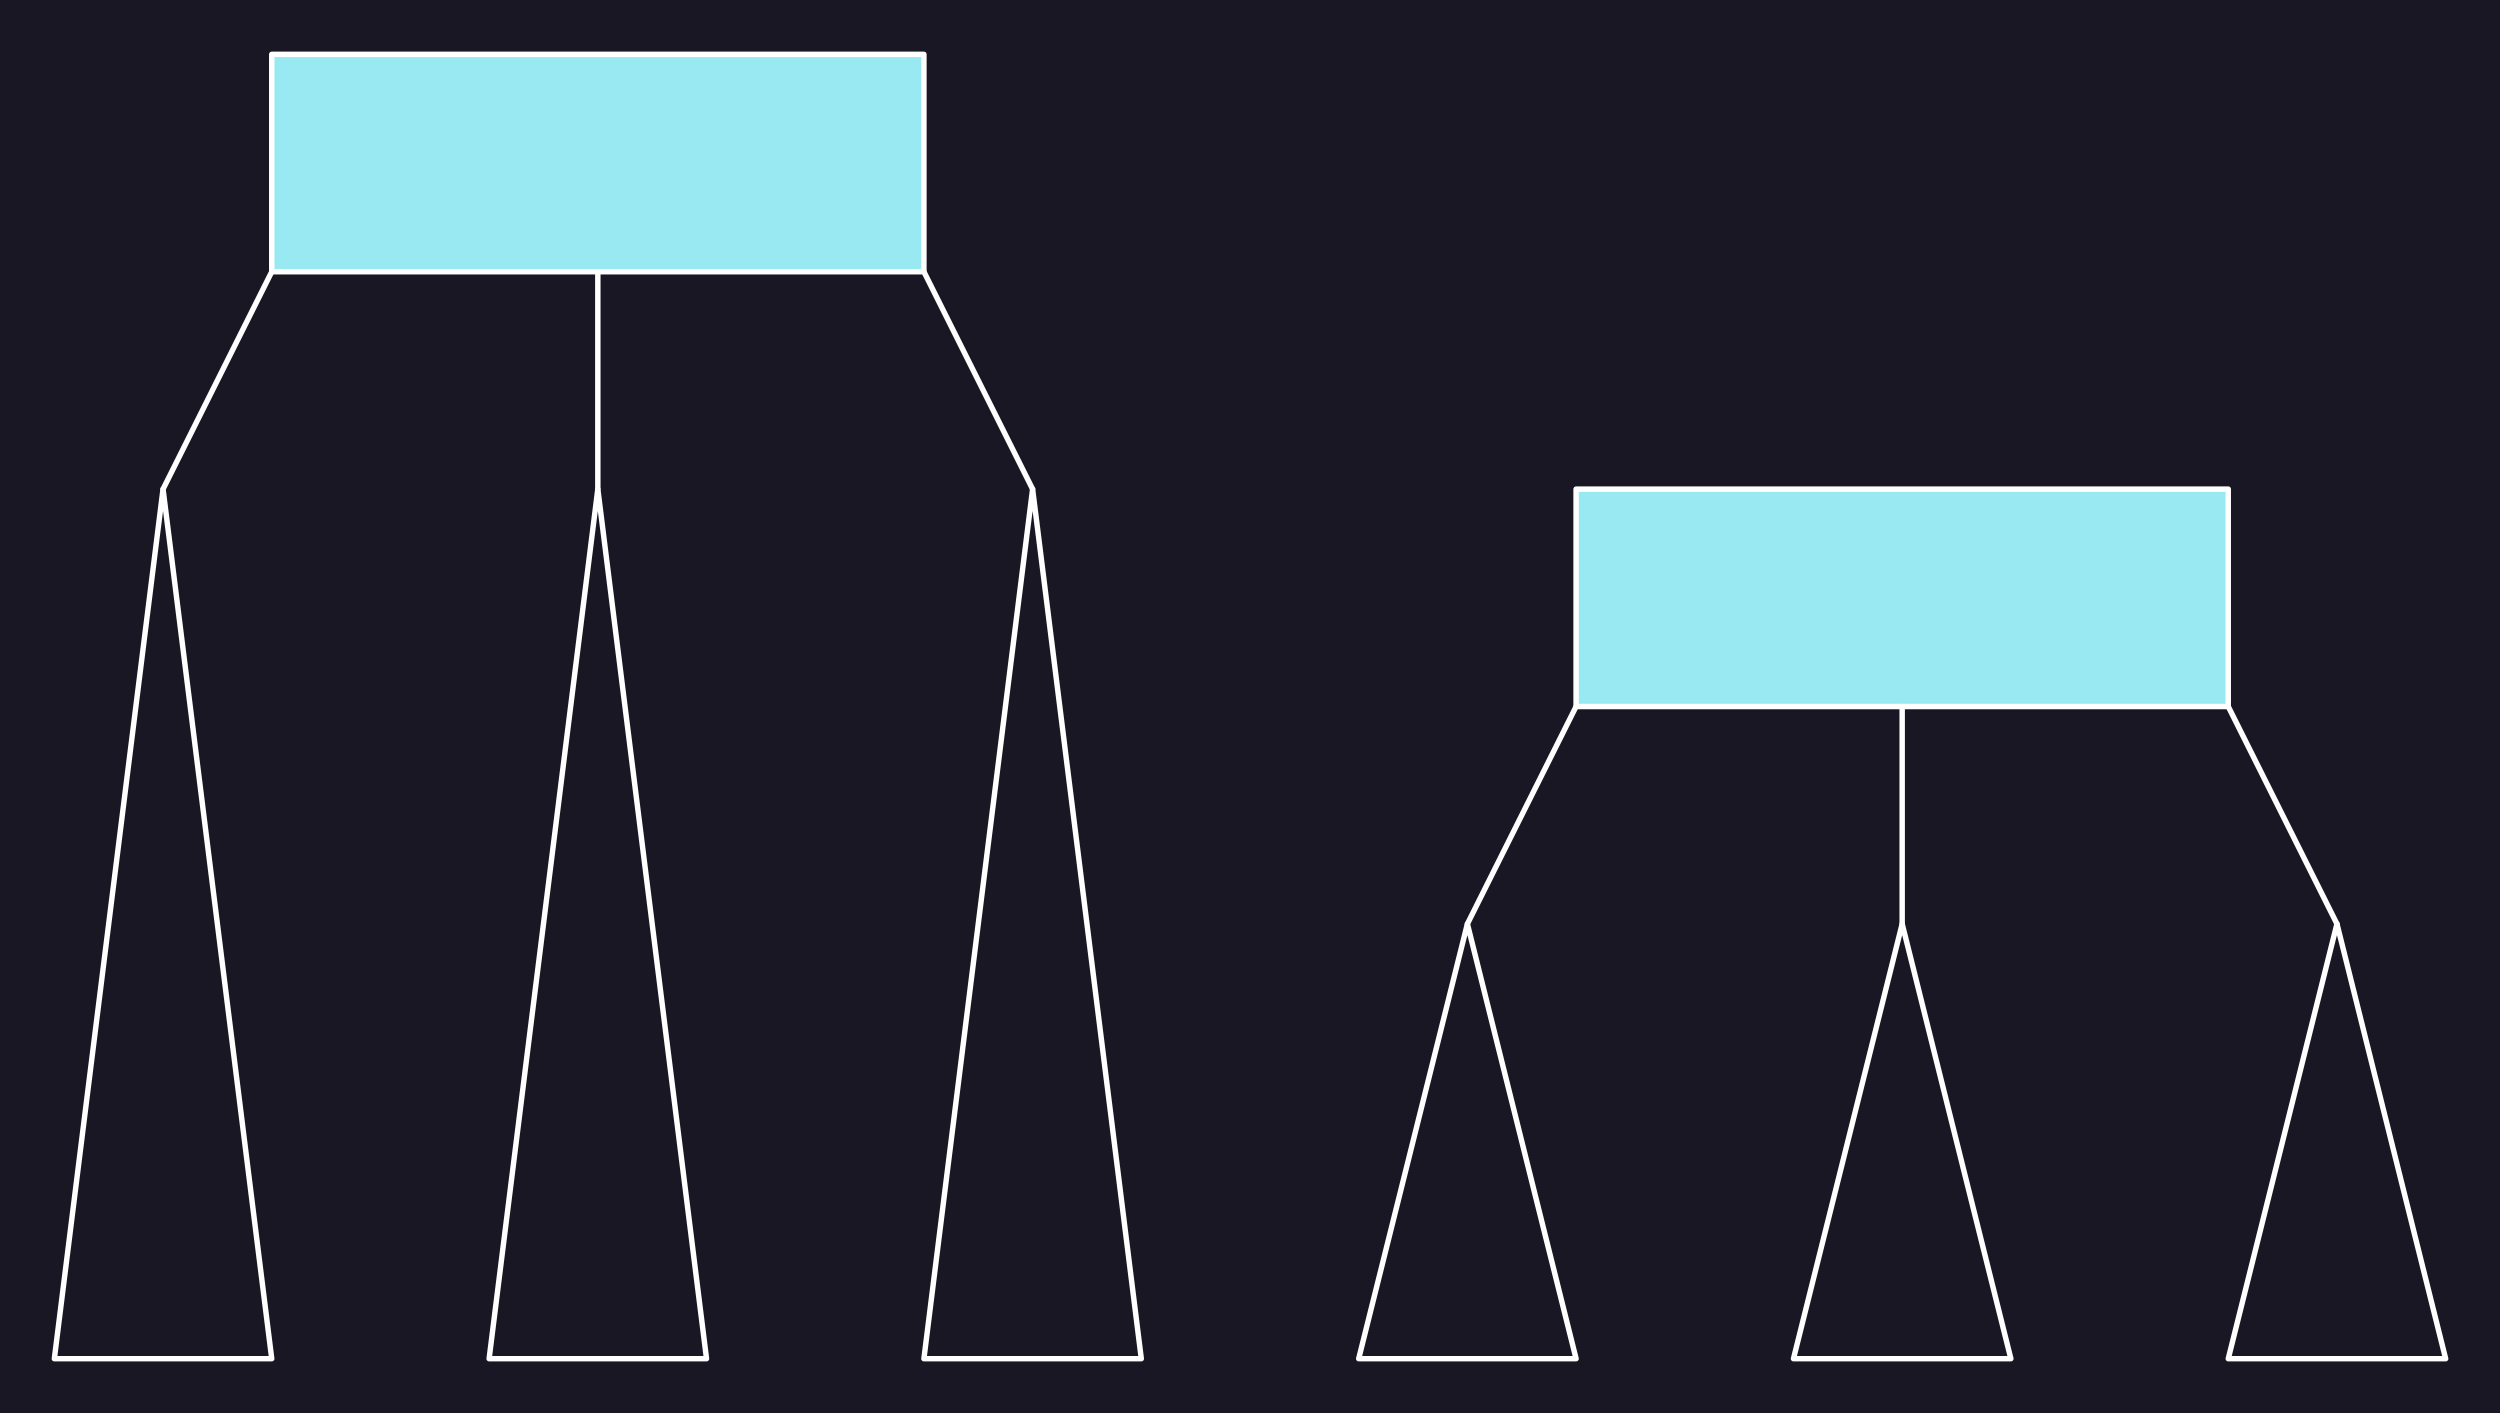
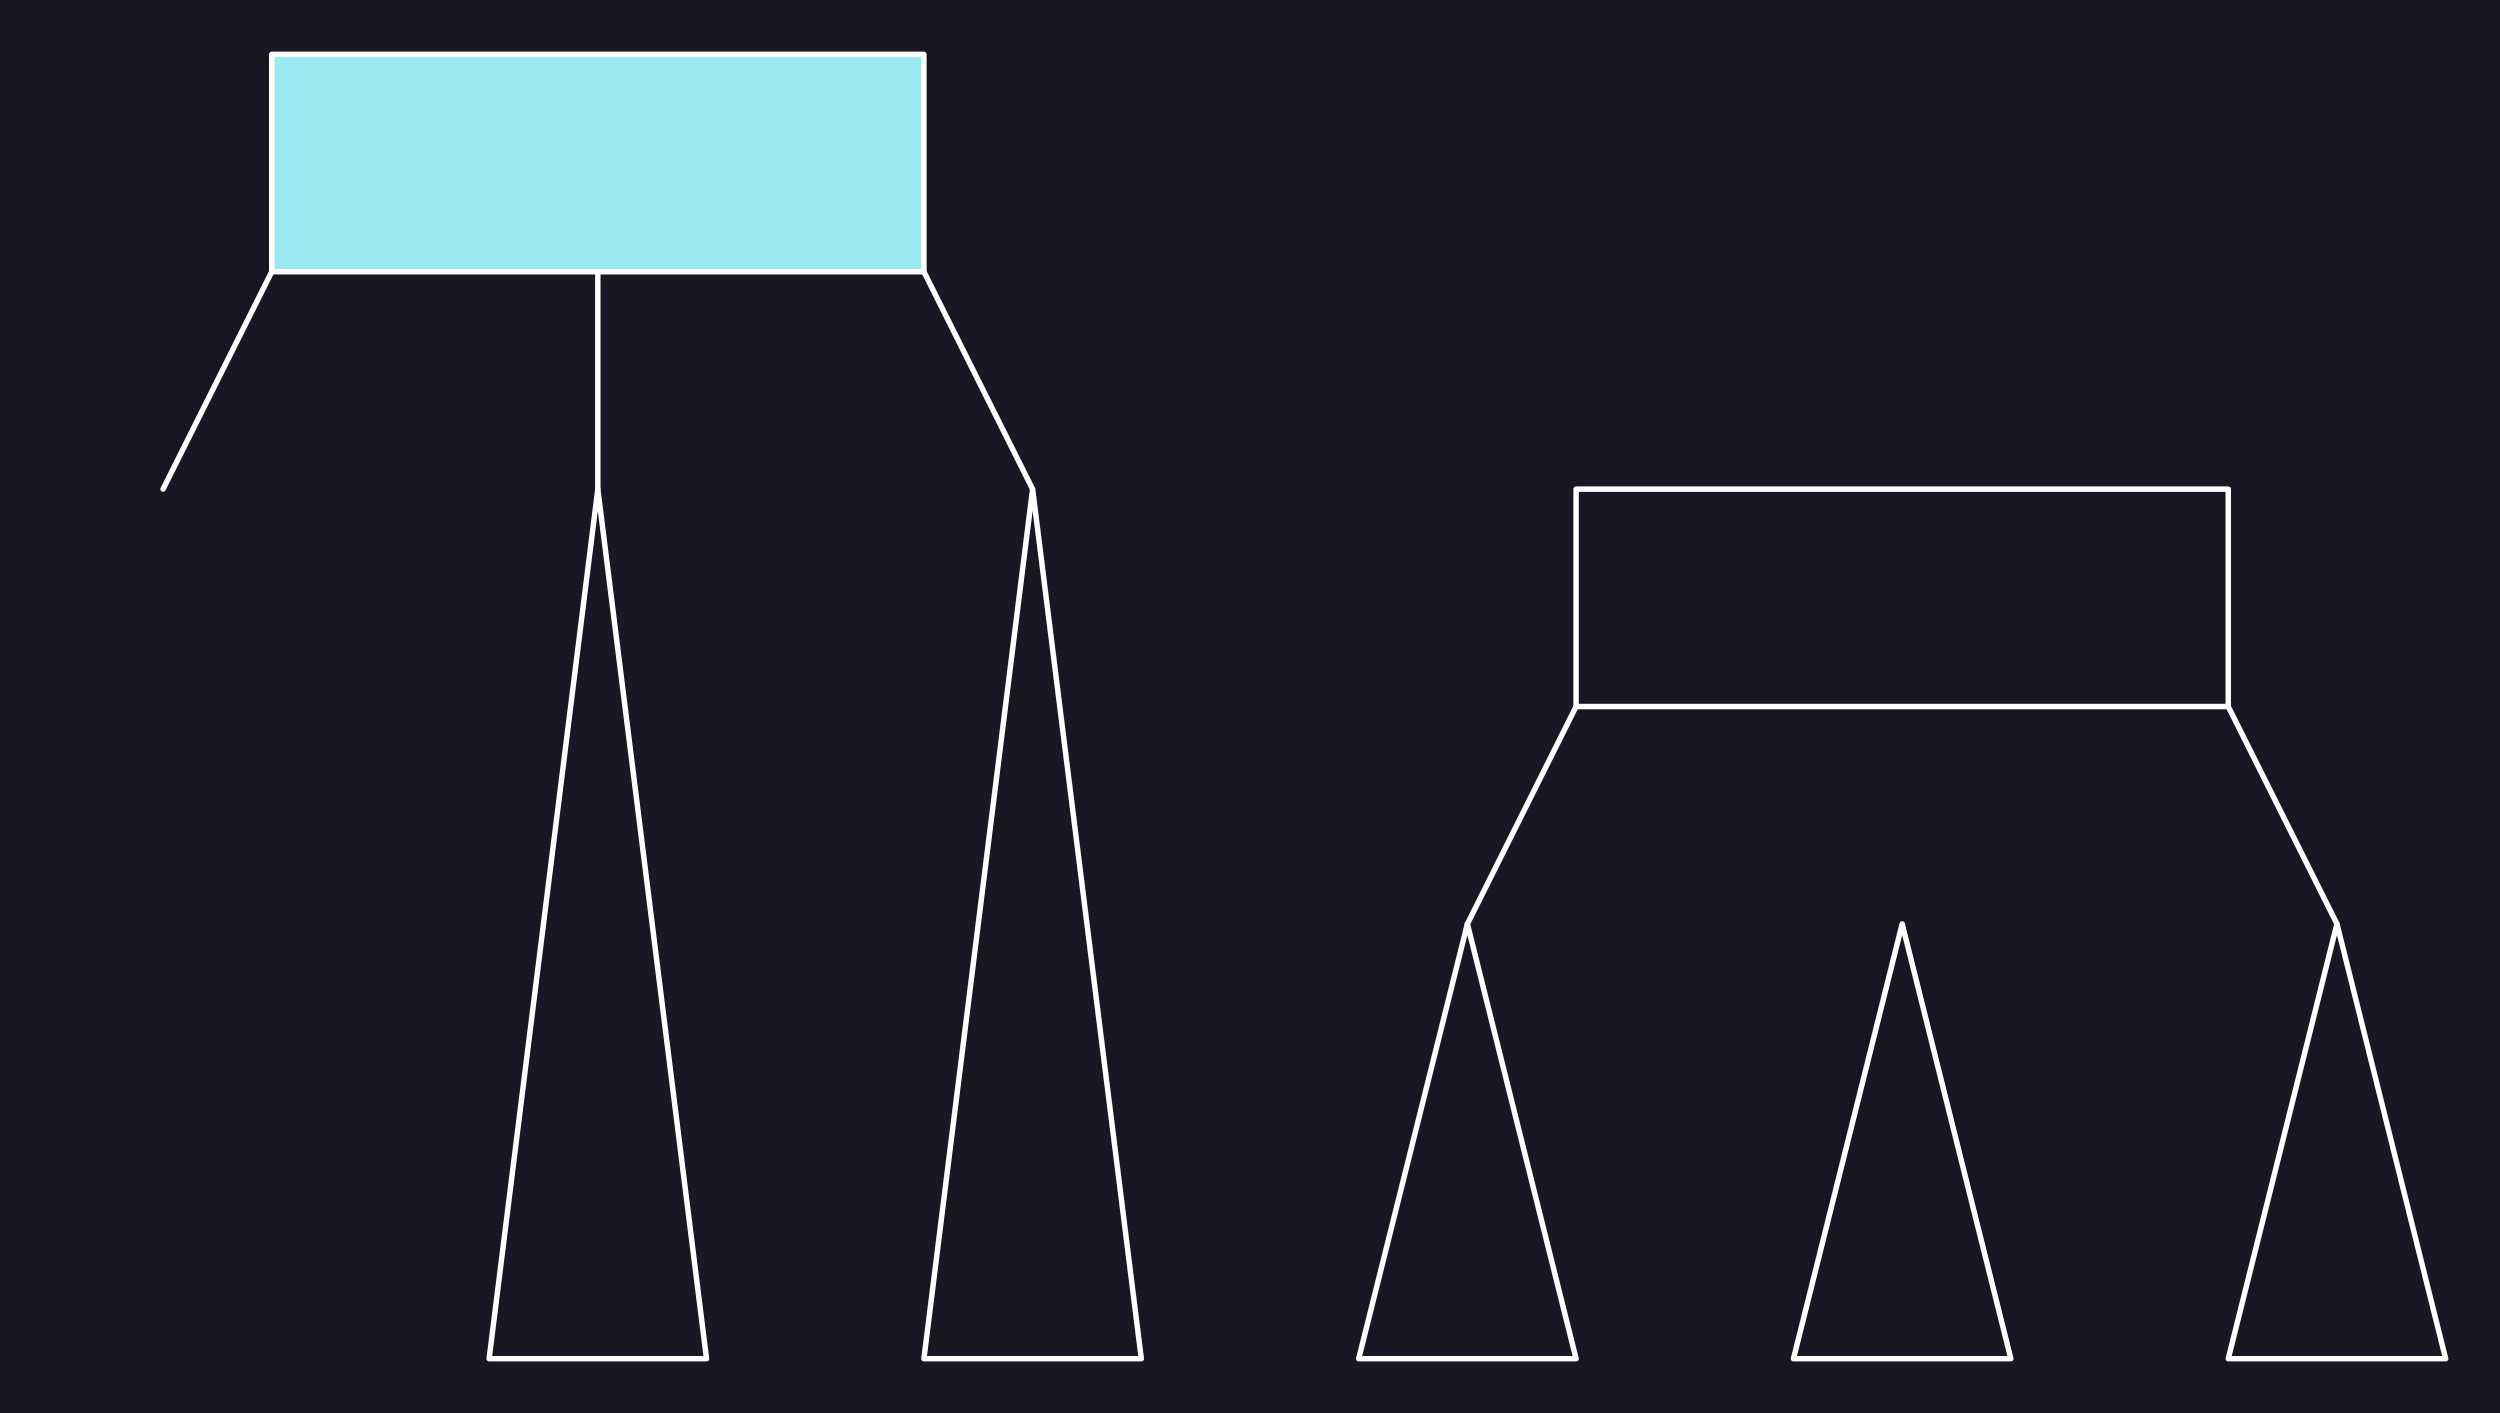
<svg xmlns="http://www.w3.org/2000/svg" version="1.1" viewBox="0 0 460 260" width="920" height="520">
  <defs>
    <style class="style-fonts">
      </style>
  </defs>
  <rect x="0" y="0" width="460" height="260" fill="#191724" />
  <g stroke-linecap="round" transform="translate(50 10) rotate(0 60 20)">
    <path d="M0 0 L120 0 L120 40 L0 40" stroke="none" stroke-width="0" fill="#99e9f2" />
    <path d="M0 0 C35.21 0, 70.43 0, 120 0 M0 0 C35.86 0, 71.72 0, 120 0 M120 0 C120 13.3, 120 26.61, 120 40 M120 0 C120 11.95, 120 23.9, 120 40 M120 40 C77.84 40, 35.68 40, 0 40 M120 40 C76.68 40, 33.37 40, 0 40 M0 40 C0 29.31, 0 18.61, 0 0 M0 40 C0 24.95, 0 9.89, 0 0" stroke="#ffffff" stroke-width="1" fill="none" />
  </g>
  <g stroke-linecap="round">
    <g transform="translate(50 50) rotate(0 -10 20)">
      <path d="M0 0 C-7.97 15.93, -15.93 31.86, -20 40 M0 0 C-4.39 8.78, -8.78 17.57, -20 40" stroke="#ffffff" stroke-width="1" fill="none" />
    </g>
  </g>
  <mask />
  <g stroke-linecap="round">
    <g transform="translate(110 50) rotate(0 0 20)">
      <path d="M0 0 C0 8.89, 0 17.79, 0 40 M0 0 C0 11.2, 0 22.39, 0 40" stroke="#ffffff" stroke-width="1" fill="none" />
    </g>
  </g>
  <mask />
  <g stroke-linecap="round">
    <g transform="translate(170 50) rotate(0 10 20)">
      <path d="M0 0 C4.45 8.9, 8.9 17.79, 20 40 M0 0 C5.24 10.47, 10.47 20.94, 20 40" stroke="#ffffff" stroke-width="1" fill="none" />
    </g>
  </g>
  <mask />
  <g stroke-linecap="round">
    <g transform="translate(30 90) rotate(0 0 80)">
-       <path d="M0 0 C-4.46 35.7, -8.92 71.39, -20 160 M0 0 C-6.58 52.64, -13.16 105.28, -20 160 M-20 160 C-8.67 160, 2.67 160, 20 160 M-20 160 C-11.17 160, -2.34 160, 20 160 M20 160 C12.65 101.19, 5.3 42.38, 0 0 M20 160 C15.44 123.49, 10.87 86.99, 0 0" stroke="#ffffff" stroke-width="1" fill="none" />
-     </g>
+       </g>
  </g>
  <mask />
  <g stroke-linecap="round">
    <g transform="translate(110 90) rotate(0 0 80)">
      <path d="M0 0 C-4.85 38.8, -9.7 77.61, -20 160 M0 0 C-5.86 46.87, -11.72 93.73, -20 160 M-20 160 C-5.99 160, 8.02 160, 20 160 M-20 160 C-11.73 160, -3.47 160, 20 160 M20 160 C14.42 115.37, 8.84 70.74, 0 0 M20 160 C13.48 107.87, 6.97 55.75, 0 0" stroke="#ffffff" stroke-width="1" fill="none" />
    </g>
  </g>
  <mask />
  <g stroke-linecap="round">
    <g transform="translate(190 90) rotate(0 0 80)">
      <path d="M0 0 C-5.98 47.86, -11.97 95.72, -20 160 M0 0 C-4.72 37.75, -9.44 75.5, -20 160 M-20 160 C-4.9 160, 10.2 160, 20 160 M-20 160 C-12 160, -3.99 160, 20 160 M20 160 C14.56 116.45, 9.11 72.89, 0 0 M20 160 C15.95 127.62, 11.9 95.23, 0 0" stroke="#ffffff" stroke-width="1" fill="none" />
    </g>
  </g>
  <mask />
  <g stroke-linecap="round" transform="translate(290 90) rotate(0 60 20)">
-     <path d="M0 0 L120 0 L120 40 L0 40" stroke="none" stroke-width="0" fill="#99e9f2" />
    <path d="M0 0 C35.3 0, 70.59 0, 120 0 M0 0 C47.8 0, 95.61 0, 120 0 M120 0 C120 10.38, 120 20.75, 120 40 M120 0 C120 13.13, 120 26.27, 120 40 M120 40 C84.61 40, 49.22 40, 0 40 M120 40 C79.55 40, 39.09 40, 0 40 M0 40 C0 29.4, 0 18.79, 0 0 M0 40 C0 29.12, 0 18.24, 0 0" stroke="#ffffff" stroke-width="1" fill="none" />
  </g>
  <g stroke-linecap="round">
    <g transform="translate(290 130) rotate(0 -10 20)">
      <path d="M0 0 C-6.28 12.55, -12.55 25.11, -20 40 M0 0 C-4.63 9.26, -9.26 18.52, -20 40" stroke="#ffffff" stroke-width="1" fill="none" />
    </g>
  </g>
  <mask />
  <g stroke-linecap="round">
    <g transform="translate(350 130) rotate(0 0 20)">
-       <path d="M0 0 C0 10.59, 0 21.18, 0 40 M0 0 C0 13.16, 0 26.33, 0 40" stroke="#ffffff" stroke-width="1" fill="none" />
-     </g>
+       </g>
  </g>
  <mask />
  <g stroke-linecap="round">
    <g transform="translate(410 130) rotate(0 10 20)">
      <path d="M0 0 C6.21 12.42, 12.42 24.85, 20 40 M0 0 C4.05 8.09, 8.09 16.19, 20 40" stroke="#ffffff" stroke-width="1" fill="none" />
    </g>
  </g>
  <mask />
  <g stroke-linecap="round">
    <g transform="translate(270 170) rotate(0 0 40)">
      <path d="M0 0 C-4.74 18.97, -9.48 37.94, -20 80 M0 0 C-6.75 26.99, -13.5 53.99, -20 80 M-20 80 C-6.35 80, 7.3 80, 20 80 M-20 80 C-10.15 80, -0.3 80, 20 80 M20 80 C13.37 53.48, 6.74 26.96, 0 0 M20 80 C13.13 52.53, 6.27 25.06, 0 0" stroke="#ffffff" stroke-width="1" fill="none" />
    </g>
  </g>
  <mask />
  <g stroke-linecap="round">
    <g transform="translate(350 170) rotate(0 0 40)">
      <path d="M0 0 C-6.92 27.69, -13.84 55.37, -20 80 M0 0 C-4.03 16.12, -8.06 32.24, -20 80 M-20 80 C-4.41 80, 11.17 80, 20 80 M-20 80 C-11.36 80, -2.72 80, 20 80 M20 80 C14.96 59.83, 9.92 39.66, 0 0 M20 80 C13.31 53.22, 6.61 26.45, 0 0" stroke="#ffffff" stroke-width="1" fill="none" />
    </g>
  </g>
  <mask />
  <g stroke-linecap="round">
    <g transform="translate(430 170) rotate(0 0 40)">
      <path d="M0 0 C-6.97 27.89, -13.95 55.79, -20 80 M0 0 C-4.98 19.93, -9.97 39.86, -20 80 M-20 80 C-9.87 80, 0.27 80, 20 80 M-20 80 C-7.19 80, 5.63 80, 20 80 M20 80 C13.43 53.73, 6.86 27.46, 0 0 M20 80 C15.21 60.84, 10.42 41.67, 0 0" stroke="#ffffff" stroke-width="1" fill="none" />
    </g>
  </g>
  <mask />
</svg>